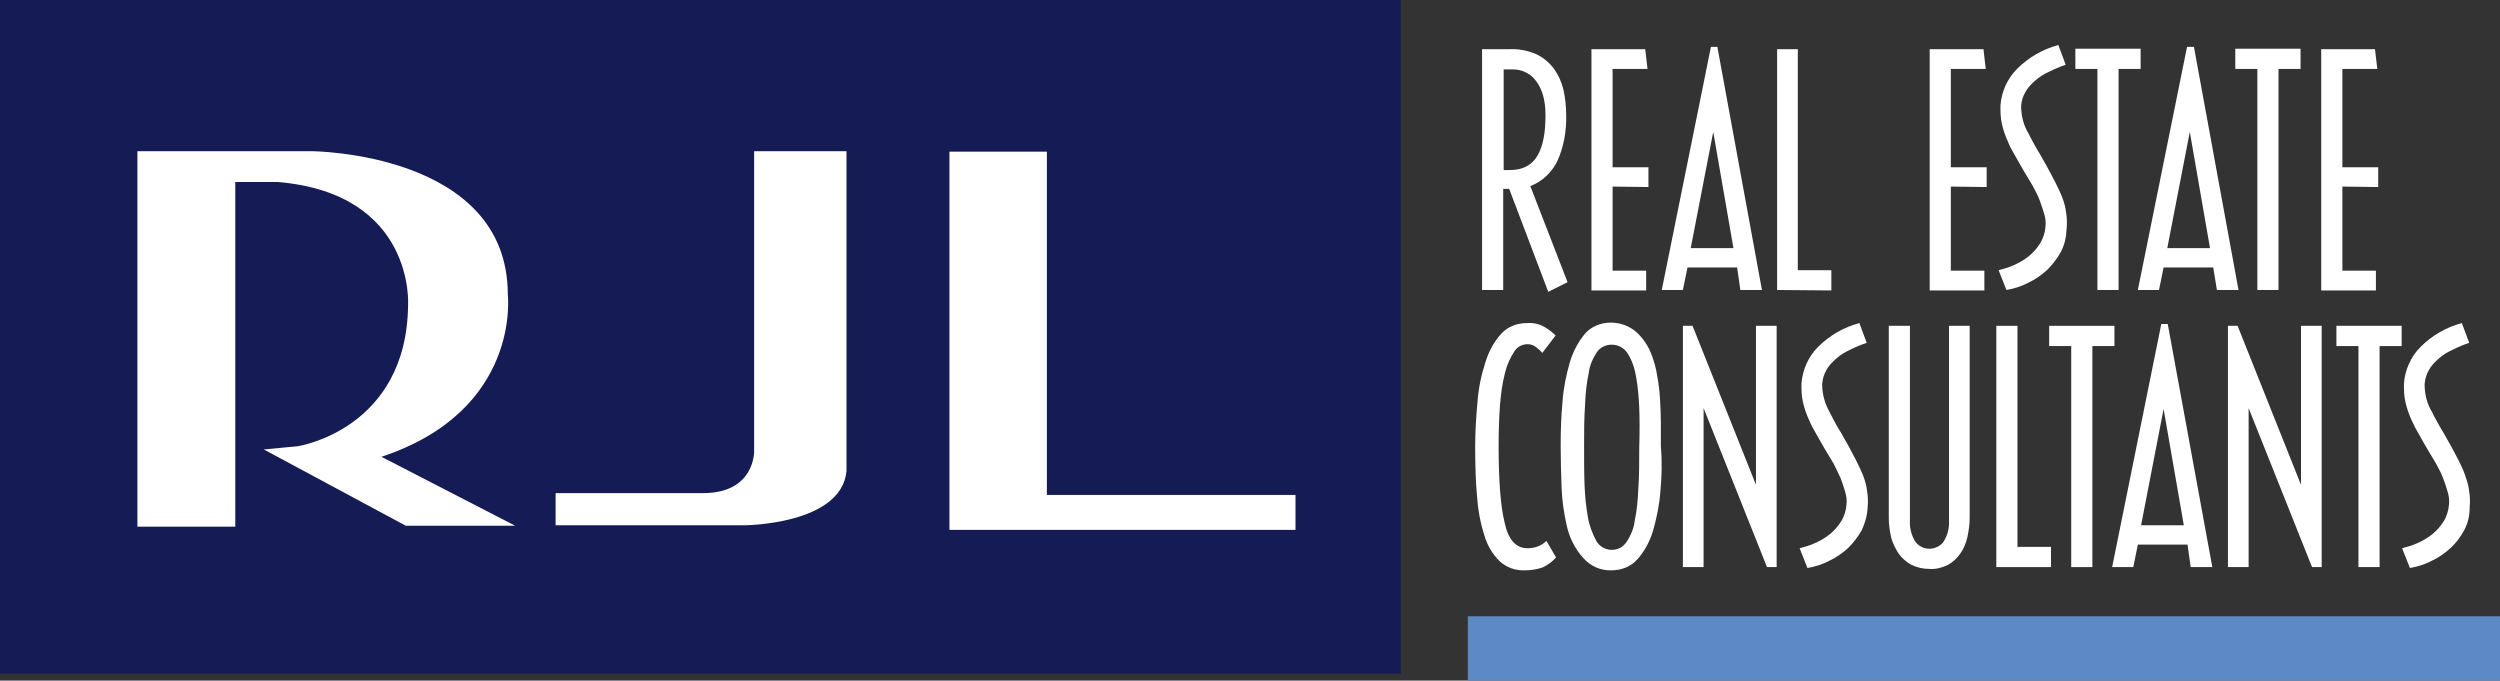
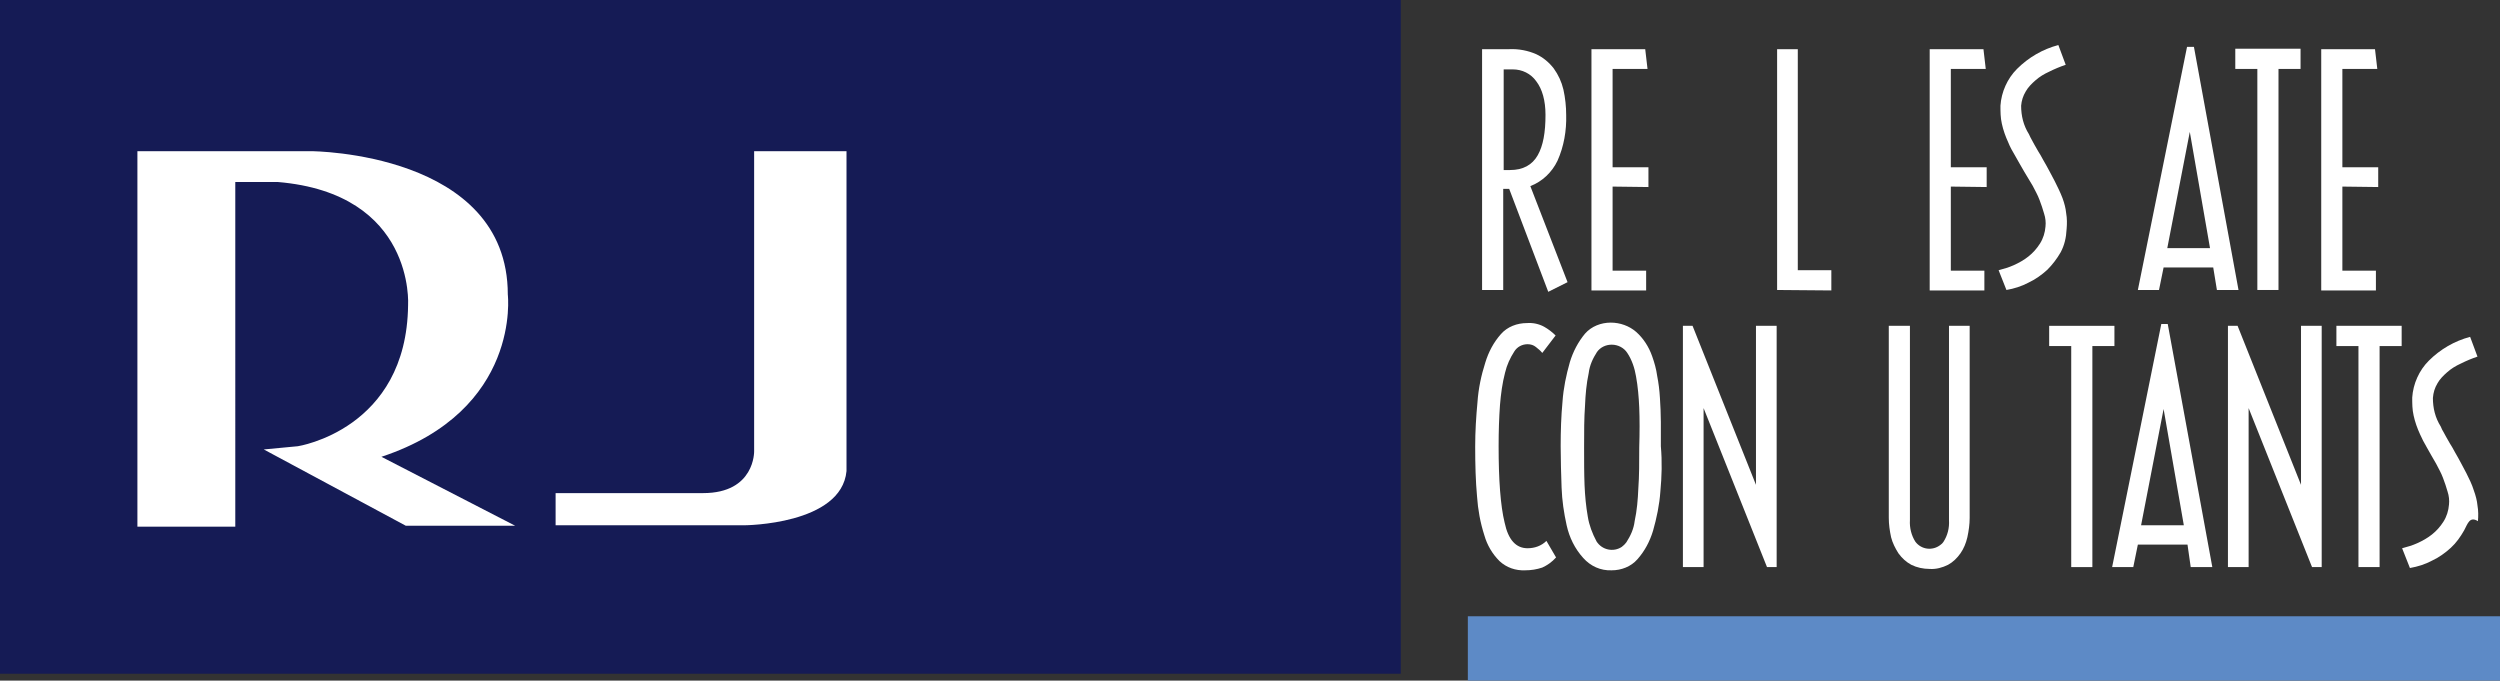
<svg xmlns="http://www.w3.org/2000/svg" version="1.1" id="Layer_1" x="0px" y="0px" viewBox="0 0 544 148.1" style="enable-background:new 0 0 544 148.1;" xml:space="preserve">
  <rect x="0" y="0" width="544" height="148.1" fill="#333333" stroke="none" />
  <style type="text/css">
	.st0{fill:#151B55;}
	.st1{fill:#FFFFFF;}
	.st2{fill:#5D8AC6;}
</style>
  <title>rjl logo</title>
  <rect class="st0" width="304.8" height="146.6" />
  <path class="st1" d="M51.2,114.6H29.9V32.9h37.9c0,0,42.7,0.2,42.7,31.2c0,0,3,25.2-27.5,35.3l29.1,15H88.3L57.4,97.8l7.4-0.7  c0,0,23.7-3.6,24-30.7c0,0,1.6-24.3-28.4-26.8h-9.2L51.2,114.6z" />
  <path class="st1" d="M120.9,107.3v7H162c0,0,21.1-0.1,22.2-11.8V32.9h-20.1v65.3c0,0,0.2,9.1-11.1,9.1L120.9,107.3z" />
-   <polygon class="st1" points="206.6,33 206.6,115.3 281.9,115.3 281.9,107.7 227.8,107.7 227.8,33 " />
  <path class="st1" d="M336.9,63.5l-8.5-22.4h-1.3v22h-4.6V10.7h5.9c2-0.1,4.1,0.3,5.9,1.1c1.5,0.7,2.8,1.8,3.8,3.1  c1,1.4,1.7,2.9,2.1,4.6c0.4,1.8,0.6,3.7,0.6,5.5c0.1,3.4-0.5,6.9-1.9,10c-1.2,2.5-3.3,4.5-5.9,5.5l8.1,20.9L336.9,63.5z M334.3,17.7  c-1.2-1.7-3.1-2.6-5.1-2.6h-2V37h1.4c2.8,0,4.8-1.1,6-3.2s1.7-5,1.7-8.8C336.3,21.9,335.6,19.4,334.3,17.7z" />
  <path class="st1" d="M350.9,40.6v18.3h7.3v4.3h-11.9V10.7h11.7l0.5,4.3h-7.6v21.4h7.8v4.3L350.9,40.6z" />
  <path class="st1" d="M386.7,63.1V10.7h4.5v48.1h7.3v4.4L386.7,63.1z" />
  <path class="st1" d="M424.5,40.6v18.3h7.3v4.3h-11.9V10.7h11.7l0.5,4.3h-7.6v21.4h7.8v4.3L424.5,40.6z" />
-   <path class="st1" d="M461,15v48.1h-4.6V15h-4.8v-4.4h14.2V15H461z" />
  <path class="st1" d="M495.8,15v48.1h-4.6V15h-4.8v-4.4h14.2V15H495.8z" />
  <path class="st1" d="M509.7,40.6v18.3h7.3v4.3h-11.9V10.7h11.7l0.5,4.3h-7.6v21.4h7.8v4.3L509.7,40.6z" />
  <path class="st1" d="M335.6,123.5c-1.2,0.4-2.4,0.6-3.7,0.6c-2.1,0.1-4.1-0.6-5.6-2c-1.6-1.6-2.7-3.5-3.3-5.6  c-0.9-2.8-1.4-5.6-1.6-8.5c-0.3-3.3-0.4-6.9-0.4-10.8c0-3.3,0.2-6.5,0.5-9.7c0.2-2.9,0.8-5.8,1.7-8.6c0.7-2.3,1.8-4.4,3.4-6.2  c1.4-1.6,3.5-2.4,5.7-2.4c1.3-0.1,2.6,0.2,3.7,0.8c0.9,0.5,1.8,1.2,2.5,1.9l-2.9,3.8c-0.4-0.5-0.9-0.9-1.4-1.3  c-0.5-0.4-1.1-0.6-1.8-0.6c-1.2,0-2.3,0.6-2.9,1.6c-0.9,1.4-1.6,2.9-2,4.6c-0.6,2.3-0.9,4.6-1.1,7c-0.2,2.7-0.3,5.7-0.3,9  c0,7.3,0.4,12.9,1.3,16.6c0.8,3.8,2.5,5.6,5,5.6c1.5,0,3-0.5,4.1-1.6l2.1,3.6C337.7,122.3,336.7,123,335.6,123.5z" />
  <path class="st1" d="M361.3,106.9c-0.2,2.9-0.8,5.8-1.6,8.6c-0.7,2.3-1.8,4.4-3.4,6.2c-1.4,1.6-3.5,2.4-5.6,2.4  c-2.4,0.1-4.6-0.9-6.2-2.7c-1.8-2-3-4.4-3.6-7.1c-0.6-2.7-1-5.4-1.1-8.2c-0.1-3-0.2-6-0.2-9c0-3.3,0.1-6.5,0.4-9.7  c0.2-2.9,0.8-5.8,1.6-8.6c0.7-2.3,1.8-4.4,3.3-6.2c1.4-1.6,3.5-2.4,5.6-2.4c2,0,4,0.7,5.5,2c1.6,1.4,2.8,3.3,3.5,5.3  c0.5,1.4,0.9,2.8,1.1,4.3c0.3,1.5,0.5,3.1,0.6,4.8s0.2,3.4,0.2,5.2c0,1.8,0,3.6,0,5.3C361.7,100.5,361.6,103.7,361.3,106.9z   M356.7,88.7c-0.1-2.3-0.3-4.6-0.7-6.8c-0.3-1.8-0.9-3.6-1.9-5.1c-0.7-1.1-2-1.8-3.4-1.8c-1.3,0-2.5,0.6-3.2,1.6  c-0.9,1.4-1.6,2.9-1.8,4.6c-0.5,2.3-0.7,4.7-0.8,7.1c-0.2,2.7-0.2,5.7-0.2,9c0,3,0,5.8,0.1,8.3c0.1,2.3,0.3,4.5,0.7,6.8  c0.3,1.9,1,3.7,1.9,5.4c1.2,1.9,3.7,2.4,5.5,1.2c0.4-0.3,0.7-0.6,1-1c0.9-1.4,1.6-2.9,1.8-4.6c0.5-2.3,0.7-4.7,0.8-7.1  c0.2-2.7,0.2-5.7,0.2-9C356.8,94.1,356.8,91.2,356.7,88.7L356.7,88.7z" />
  <path class="st1" d="M384.5,123.4l-13.8-34.6v34.6h-4.5V70.9h2.1l13.8,34.6V70.9h4.5v52.5L384.5,123.4z" />
-   <path class="st1" d="M405.1,115.4c-0.8,1.4-1.8,2.7-2.9,3.8c-1.2,1.1-2.6,2.1-4.1,2.8c-1.5,0.8-3.1,1.3-4.8,1.6l-1.7-4.3  c1.1-0.3,2.2-0.6,3.3-1.1c1.1-0.5,2.2-1.1,3.2-1.9c1-0.8,1.8-1.7,2.5-2.8c0.7-1.1,1.1-2.4,1.2-3.7c0.1-0.9,0-1.9-0.3-2.8  c-0.3-1-0.6-2-1-3c-0.5-1.1-1-2.1-1.5-3.1c-0.6-1-1.2-2-1.8-3c-0.8-1.3-1.4-2.5-2-3.5c-0.6-1-1.1-1.9-1.5-2.9  c-0.6-1.3-1.1-2.7-1.4-4.1c-0.3-1.3-0.3-2.6-0.3-3.9c0.2-3,1.5-5.9,3.6-8c2.5-2.5,5.6-4.3,9-5.2l1.6,4.3c-1.2,0.4-2.4,0.9-3.6,1.5  c-1.1,0.5-2.1,1.1-3,1.9c-0.8,0.7-1.6,1.5-2.1,2.4c-0.6,1-0.9,2-1,3.2c0,2.2,0.6,4.3,1.7,6.2c0.2,0.5,0.5,0.9,0.6,1.2l0.6,1.1  c0.2,0.4,0.5,0.9,0.8,1.4s0.7,1.1,1.1,1.9c1,1.7,1.8,3.3,2.5,4.6c0.6,1.2,1.2,2.4,1.7,3.7c0.4,1.1,0.7,2.2,0.8,3.3  c0.2,1.1,0.2,2.3,0.1,3.4C406.3,112.3,405.8,113.9,405.1,115.4z" />
  <path class="st1" d="M448.4,54.9c-0.8,1.4-1.8,2.7-2.9,3.8c-1.2,1.1-2.6,2.1-4.1,2.8c-1.5,0.8-3.1,1.3-4.8,1.6l-1.7-4.3  c1.1-0.3,2.2-0.6,3.3-1.1c1.1-0.5,2.2-1.1,3.2-1.9c1-0.8,1.8-1.7,2.5-2.8c0.7-1.1,1.1-2.4,1.2-3.7c0.1-0.9,0-1.9-0.3-2.8  c-0.3-1-0.6-2-1-3c-0.4-1.1-1-2.1-1.5-3.1c-0.6-1-1.2-2-1.8-3c-0.8-1.3-1.4-2.5-2-3.5s-1.1-1.9-1.5-2.9c-0.6-1.3-1.1-2.7-1.4-4.1  c-0.3-1.3-0.3-2.6-0.3-3.9c0.2-3,1.5-5.9,3.6-8c2.5-2.5,5.6-4.3,9-5.2l1.6,4.3c-1.2,0.4-2.4,0.9-3.6,1.5c-1.1,0.5-2.1,1.1-3,1.9  c-0.8,0.7-1.6,1.5-2.1,2.4c-0.6,1-0.9,2-1,3.1c0,2.2,0.5,4.3,1.7,6.2c0.2,0.4,0.4,0.9,0.6,1.2l0.6,1.1l0.8,1.4  c0.3,0.5,0.7,1.1,1.1,1.9c1,1.7,1.8,3.3,2.5,4.6c0.6,1.2,1.2,2.4,1.7,3.7c0.4,1.1,0.7,2.2,0.8,3.3c0.2,1.1,0.2,2.3,0.1,3.4  C449.6,51.8,449.2,53.4,448.4,54.9z" />
-   <path class="st1" d="M536.2,115.4c-0.8,1.4-1.7,2.7-2.9,3.8c-1.2,1.1-2.6,2.1-4.1,2.8c-1.5,0.8-3.1,1.3-4.8,1.6l-1.7-4.3  c1.1-0.3,2.2-0.6,3.3-1.1c1.1-0.5,2.2-1.1,3.2-1.9c1-0.8,1.8-1.7,2.5-2.8c0.7-1.1,1.1-2.4,1.2-3.7c0.1-0.9,0-1.9-0.3-2.8  c-0.3-1-0.6-2-1-3c-0.4-1.1-1-2.1-1.5-3.1c-0.6-1-1.2-2-1.8-3c-0.8-1.3-1.4-2.5-2-3.5c-0.6-1-1.1-2-1.5-2.9  c-0.6-1.3-1.1-2.7-1.4-4.1c-0.3-1.3-0.3-2.6-0.3-3.9c0.2-3,1.5-5.9,3.6-8c2.5-2.5,5.6-4.3,9-5.2l1.6,4.3c-1.2,0.4-2.4,0.9-3.6,1.5  c-1.1,0.5-2.1,1.1-3,1.9c-0.8,0.7-1.6,1.5-2.1,2.4c-0.6,1-0.9,2-1,3.2c0,2.2,0.5,4.3,1.7,6.2c0.2,0.5,0.4,0.9,0.6,1.2l0.6,1.1  l0.8,1.4c0.3,0.5,0.7,1.1,1.1,1.9c1,1.7,1.8,3.3,2.5,4.6c0.6,1.2,1.2,2.4,1.6,3.7c0.4,1.1,0.7,2.2,0.8,3.3c0.2,1.1,0.2,2.3,0.1,3.4  C537.4,112.3,537,113.9,536.2,115.4z" />
+   <path class="st1" d="M536.2,115.4c-0.8,1.4-1.7,2.7-2.9,3.8c-1.2,1.1-2.6,2.1-4.1,2.8c-1.5,0.8-3.1,1.3-4.8,1.6l-1.7-4.3  c1.1-0.3,2.2-0.6,3.3-1.1c1.1-0.5,2.2-1.1,3.2-1.9c1-0.8,1.8-1.7,2.5-2.8c0.7-1.1,1.1-2.4,1.2-3.7c0.1-0.9,0-1.9-0.3-2.8  c-0.3-1-0.6-2-1-3c-0.4-1.1-1-2.1-1.5-3.1c-0.8-1.3-1.4-2.5-2-3.5c-0.6-1-1.1-2-1.5-2.9  c-0.6-1.3-1.1-2.7-1.4-4.1c-0.3-1.3-0.3-2.6-0.3-3.9c0.2-3,1.5-5.9,3.6-8c2.5-2.5,5.6-4.3,9-5.2l1.6,4.3c-1.2,0.4-2.4,0.9-3.6,1.5  c-1.1,0.5-2.1,1.1-3,1.9c-0.8,0.7-1.6,1.5-2.1,2.4c-0.6,1-0.9,2-1,3.2c0,2.2,0.5,4.3,1.7,6.2c0.2,0.5,0.4,0.9,0.6,1.2l0.6,1.1  l0.8,1.4c0.3,0.5,0.7,1.1,1.1,1.9c1,1.7,1.8,3.3,2.5,4.6c0.6,1.2,1.2,2.4,1.6,3.7c0.4,1.1,0.7,2.2,0.8,3.3c0.2,1.1,0.2,2.3,0.1,3.4  C537.4,112.3,537,113.9,536.2,115.4z" />
  <path class="st1" d="M428.1,116.9c-0.3,1.3-0.8,2.5-1.5,3.5c-0.7,1-1.6,1.9-2.7,2.5c-1.2,0.6-2.6,1-4,0.9c-1.4,0-2.8-0.3-4-0.9  c-1.1-0.6-2-1.4-2.8-2.5c-0.7-1.1-1.3-2.3-1.6-3.5c-0.3-1.4-0.5-2.8-0.5-4.2V70.9h4.6v42.3c-0.1,1.6,0.3,3.3,1.2,4.7  c1.3,1.7,3.7,2,5.4,0.7c0.3-0.2,0.5-0.4,0.7-0.7c0.9-1.4,1.3-3,1.2-4.7V70.9h4.5v41.8C428.6,114.1,428.4,115.5,428.1,116.9z" />
-   <path class="st1" d="M434.4,123.4V70.9h4.6V119h7.3v4.4L434.4,123.4z" />
  <path class="st1" d="M455.3,75.3v48.1h-4.6V75.3h-4.8v-4.4h14.2v4.4H455.3z" />
  <path class="st1" d="M503.1,123.4l-13.8-34.6v34.6h-4.5V70.9h2.1l13.8,34.6V70.9h4.5v52.5L503.1,123.4z" />
  <path class="st1" d="M517.8,75.3v48.1h-4.6V75.3h-4.8v-4.4h14.2v4.4H517.8z" />
-   <path class="st1" d="M378.7,63.1h4.7l-9.7-52.9h-1.4l-10.7,52.9h4.6l1-4.9h10.8L378.7,63.1z M367.9,54l4.9-25.3l4.4,25.3H367.9z" />
  <path class="st1" d="M482.4,63.1h4.7l-9.7-52.9h-1.5l-10.7,52.9h4.6l1-4.9h10.8L482.4,63.1z M471.6,54l4.9-25.3l4.4,25.3H471.6z" />
  <path class="st1" d="M476.7,123.4h4.7l-9.7-52.9h-1.4l-10.7,52.9h4.6l1-4.9h10.8L476.7,123.4z M465.9,114.3l4.9-25.3l4.4,25.3H465.9  z" />
  <rect x="319.4" y="134.1" class="st2" width="224.7" height="14.1" />
</svg>